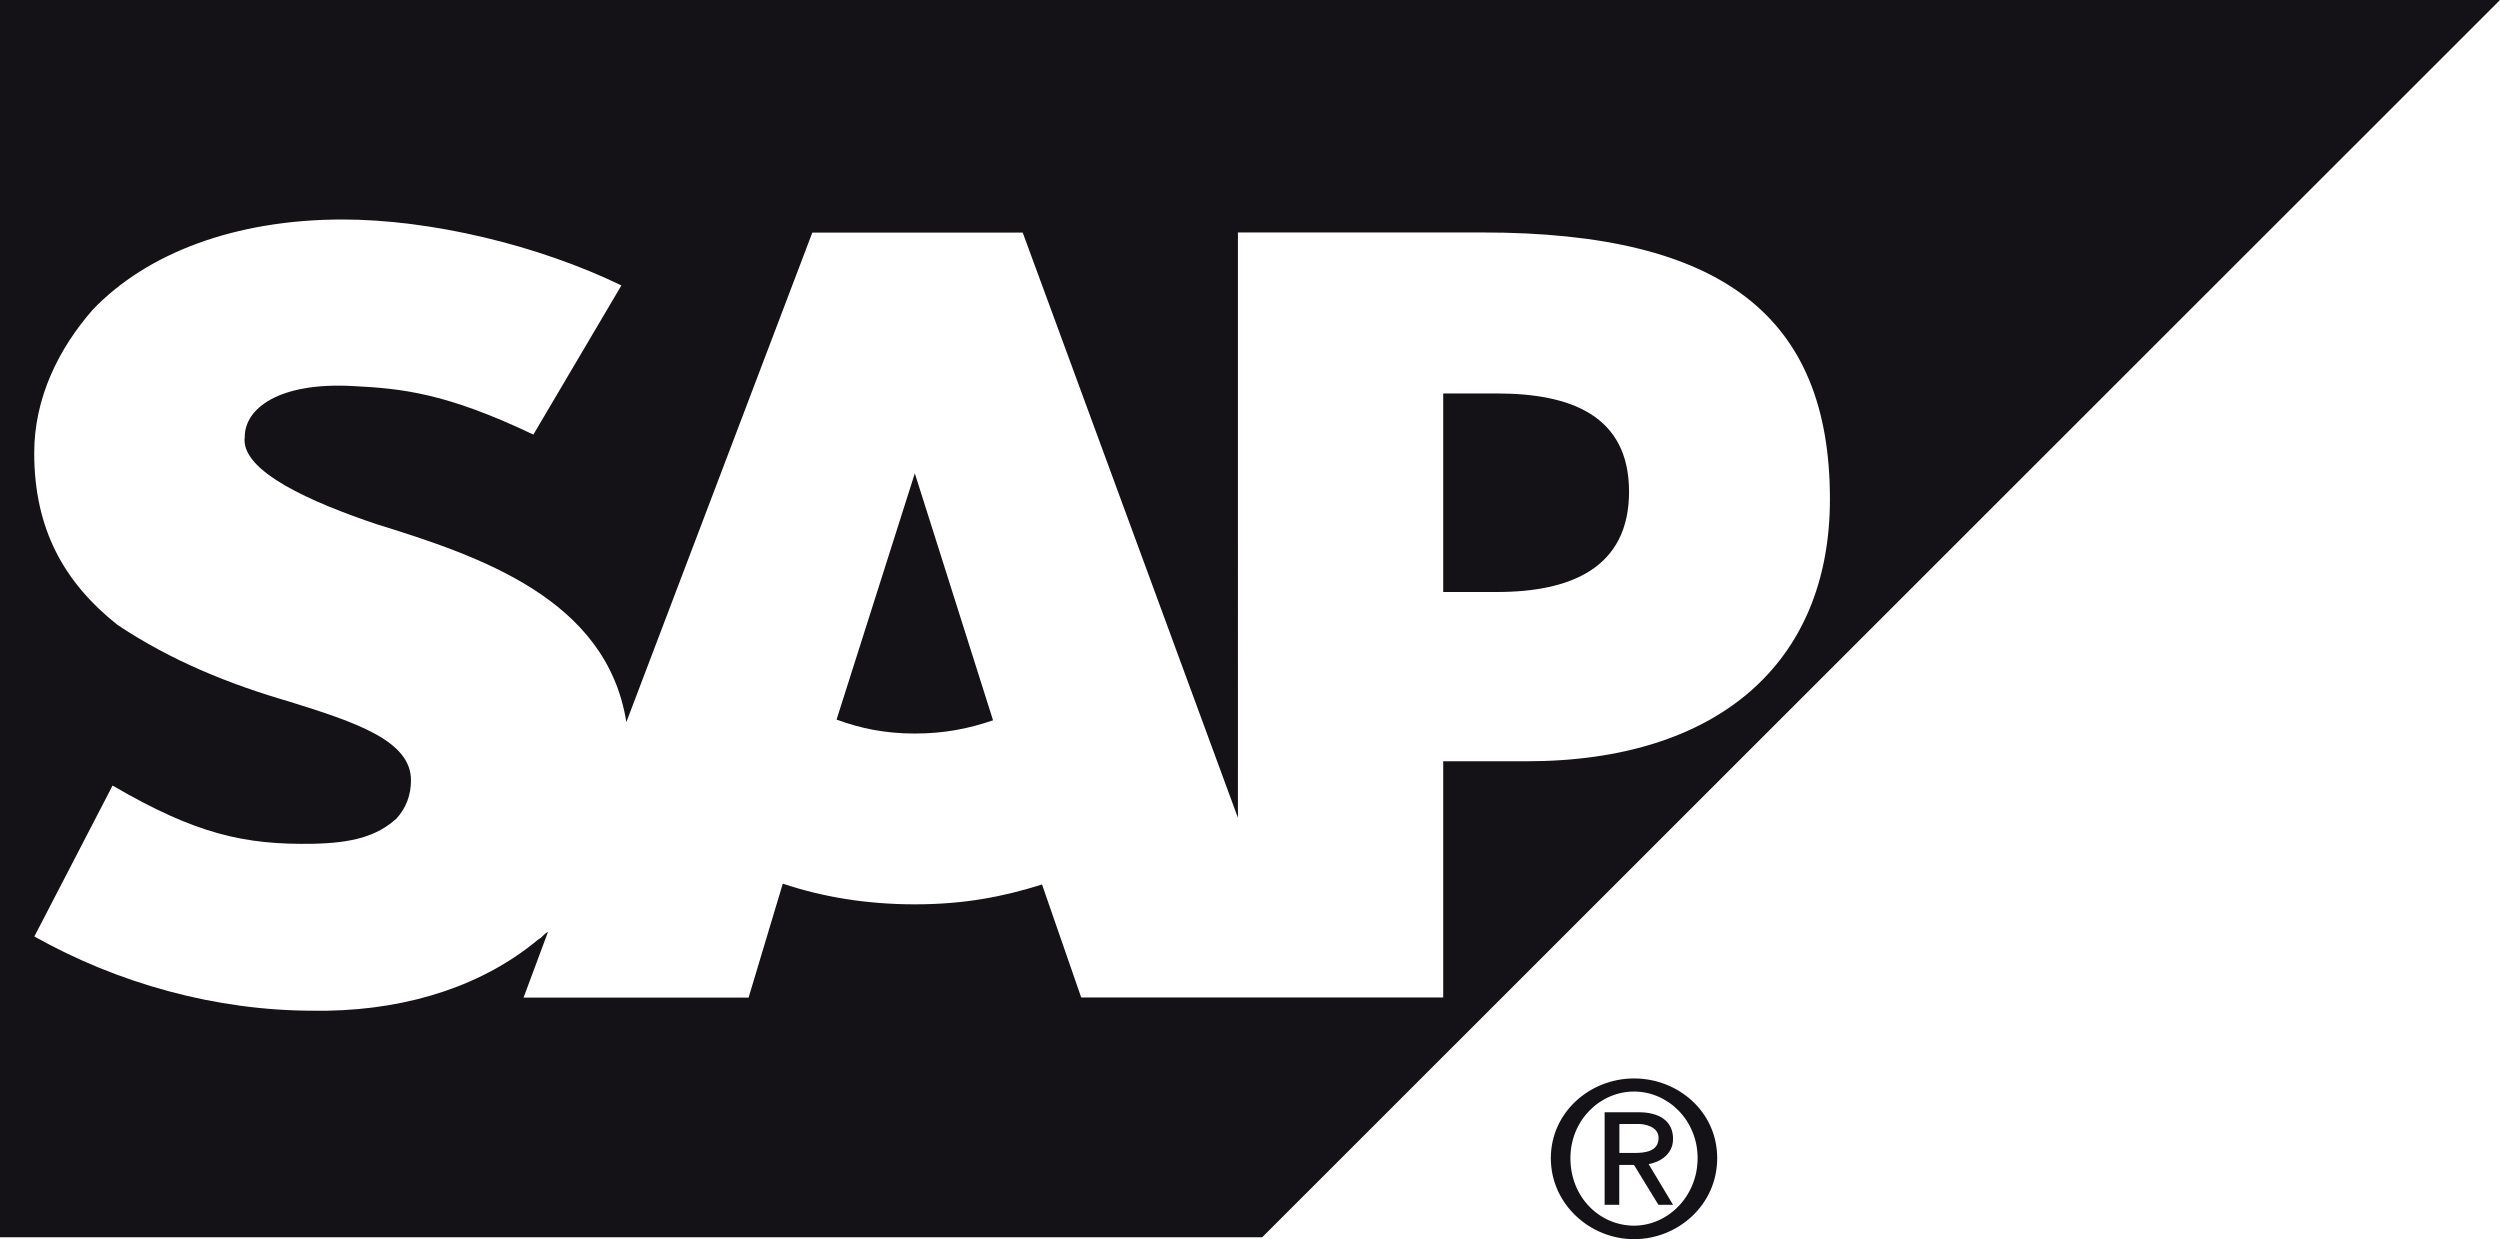
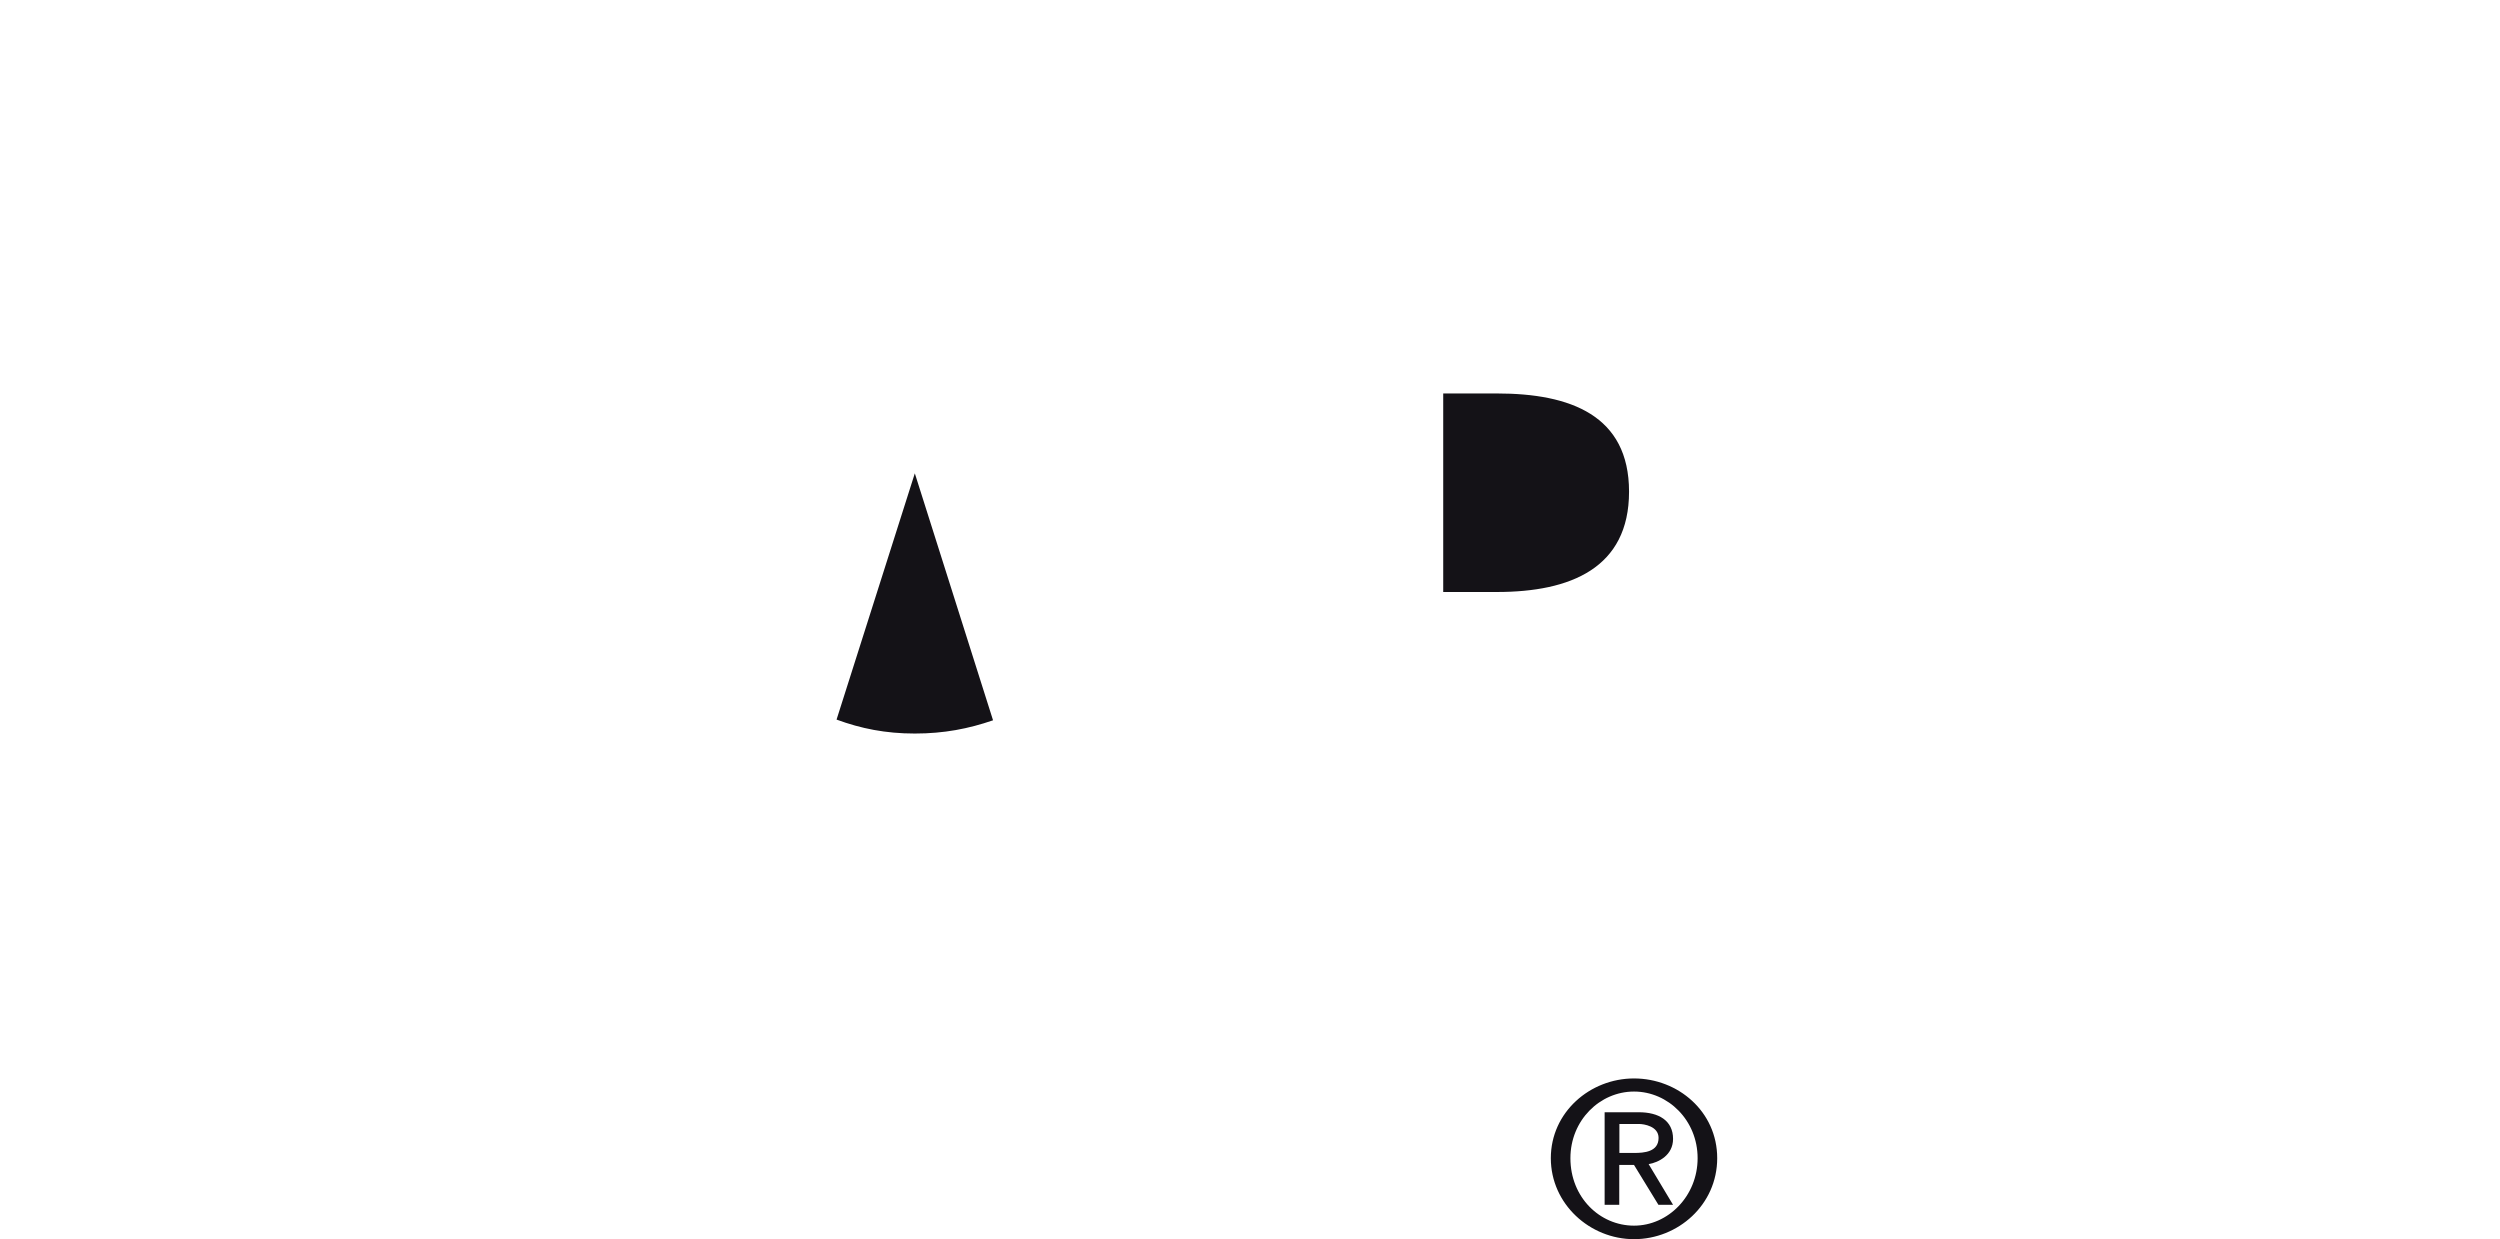
<svg xmlns="http://www.w3.org/2000/svg" id="b" data-name="Layer 2" viewBox="0 0 181.21 89.81">
  <defs>
    <style>      .e {        fill: #141217;      }    </style>
  </defs>
  <g id="c" data-name="Layer 1">
    <g>
      <g>
        <path class="e" d="m108.51,28.52h-3.9v14.39h3.9c5.32,0,9.57-1.73,9.57-7.27s-4.26-7.12-9.57-7.12Z" />
        <path class="e" d="m60.64,52.16c1.77.65,3.55,1.01,5.67,1.01s3.9-.35,5.67-.96l-5.67-17.9-5.67,17.84Z" />
-         <path class="e" d="m0,0v89.68h91.49L181.21,0H0Zm110.64,55.18h-6.03v17.12h-26.24l-2.84-8.19c-2.84.9-5.67,1.44-9.22,1.44s-6.74-.55-9.57-1.5l-2.48,8.26h-16.31l1.77-4.76c-.35.18-.35.35-.71.55-3.9,3.26-9.22,5.05-15.25,5.16h-1.06c-7.09,0-14.18-1.99-20.21-5.38l5.67-10.94c6.03,3.52,9.57,4.31,14.54,4.22,2.84-.06,4.61-.54,6.03-1.82.71-.77,1.06-1.73,1.06-2.78,0-2.85-3.9-4.18-8.87-5.72-4.26-1.24-8.51-2.94-12.41-5.55-3.9-3.1-6.03-6.98-6.03-12.46,0-3.98,1.77-7.57,4.26-10.4,3.9-4.07,10.28-6.52,18.09-6.52,6.38,0,14.18,1.85,20.21,4.78l-6.38,10.81c-6.38-3.04-9.57-3.34-13.12-3.52-5.32-.28-7.8,1.62-7.8,3.69-.35,2.5,4.96,4.78,9.57,6.33,7.45,2.31,16.67,5.4,18.09,14.34l13.48-35.48h15.25l15.6,42.42V16.85h17.73c17.38,0,25.18,6.09,25.18,19.33,0,11.9-8.16,19-21.99,19Z" />
      </g>
      <path id="d" data-name="path25034" class="e" d="m113.83,83.95c0-2.74,2.13-4.83,4.61-4.83s4.61,2.09,4.61,4.83-2.13,4.89-4.61,4.89-4.61-2.05-4.61-4.89Zm4.61,5.87c3.19,0,6.03-2.49,6.03-5.87s-2.84-5.78-6.03-5.78-6.03,2.45-6.03,5.78,2.84,5.87,6.03,5.87Zm-1.06-5.38h1.06l1.77,2.89h1.06l-1.77-2.95c.71-.12,1.77-.64,1.77-1.83,0-1.34-1.06-1.93-2.48-1.93h-2.48v6.71h1.06v-2.89Zm0-.87v-2.1h1.42c.35,0,1.42.16,1.42,1.01,0,1.02-1.06,1.09-1.77,1.09h-1.06" />
    </g>
  </g>
</svg>